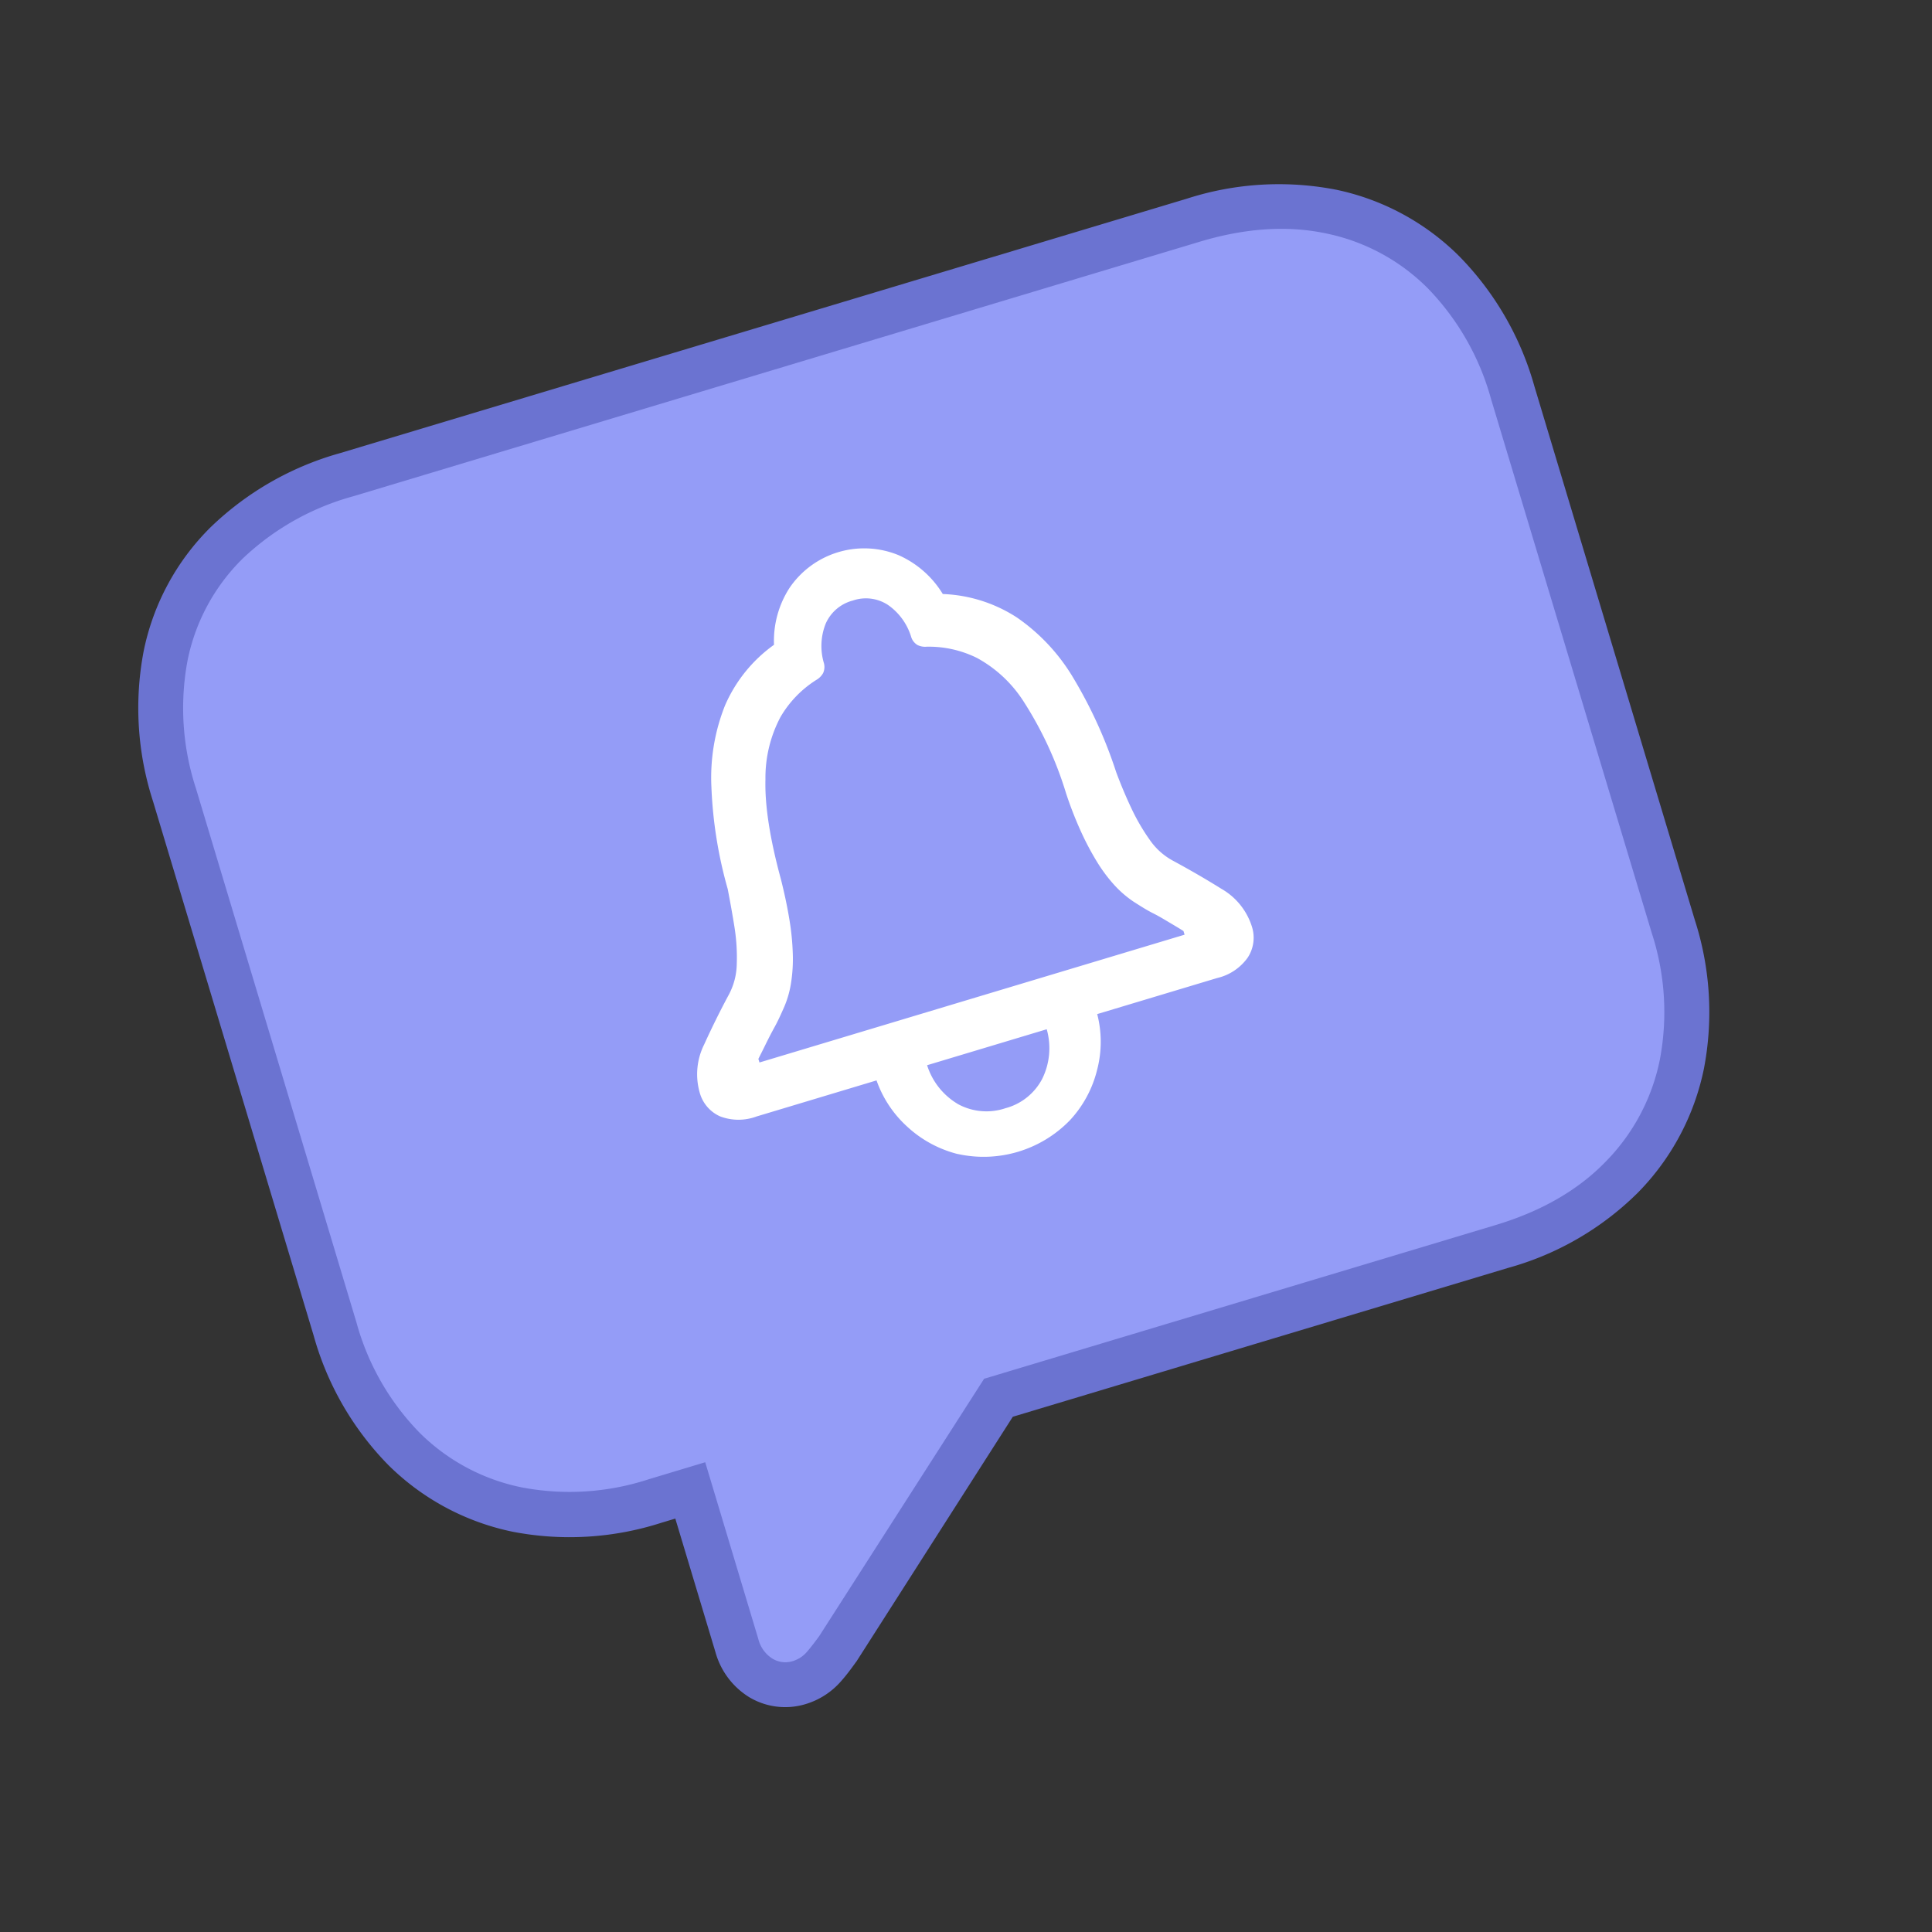
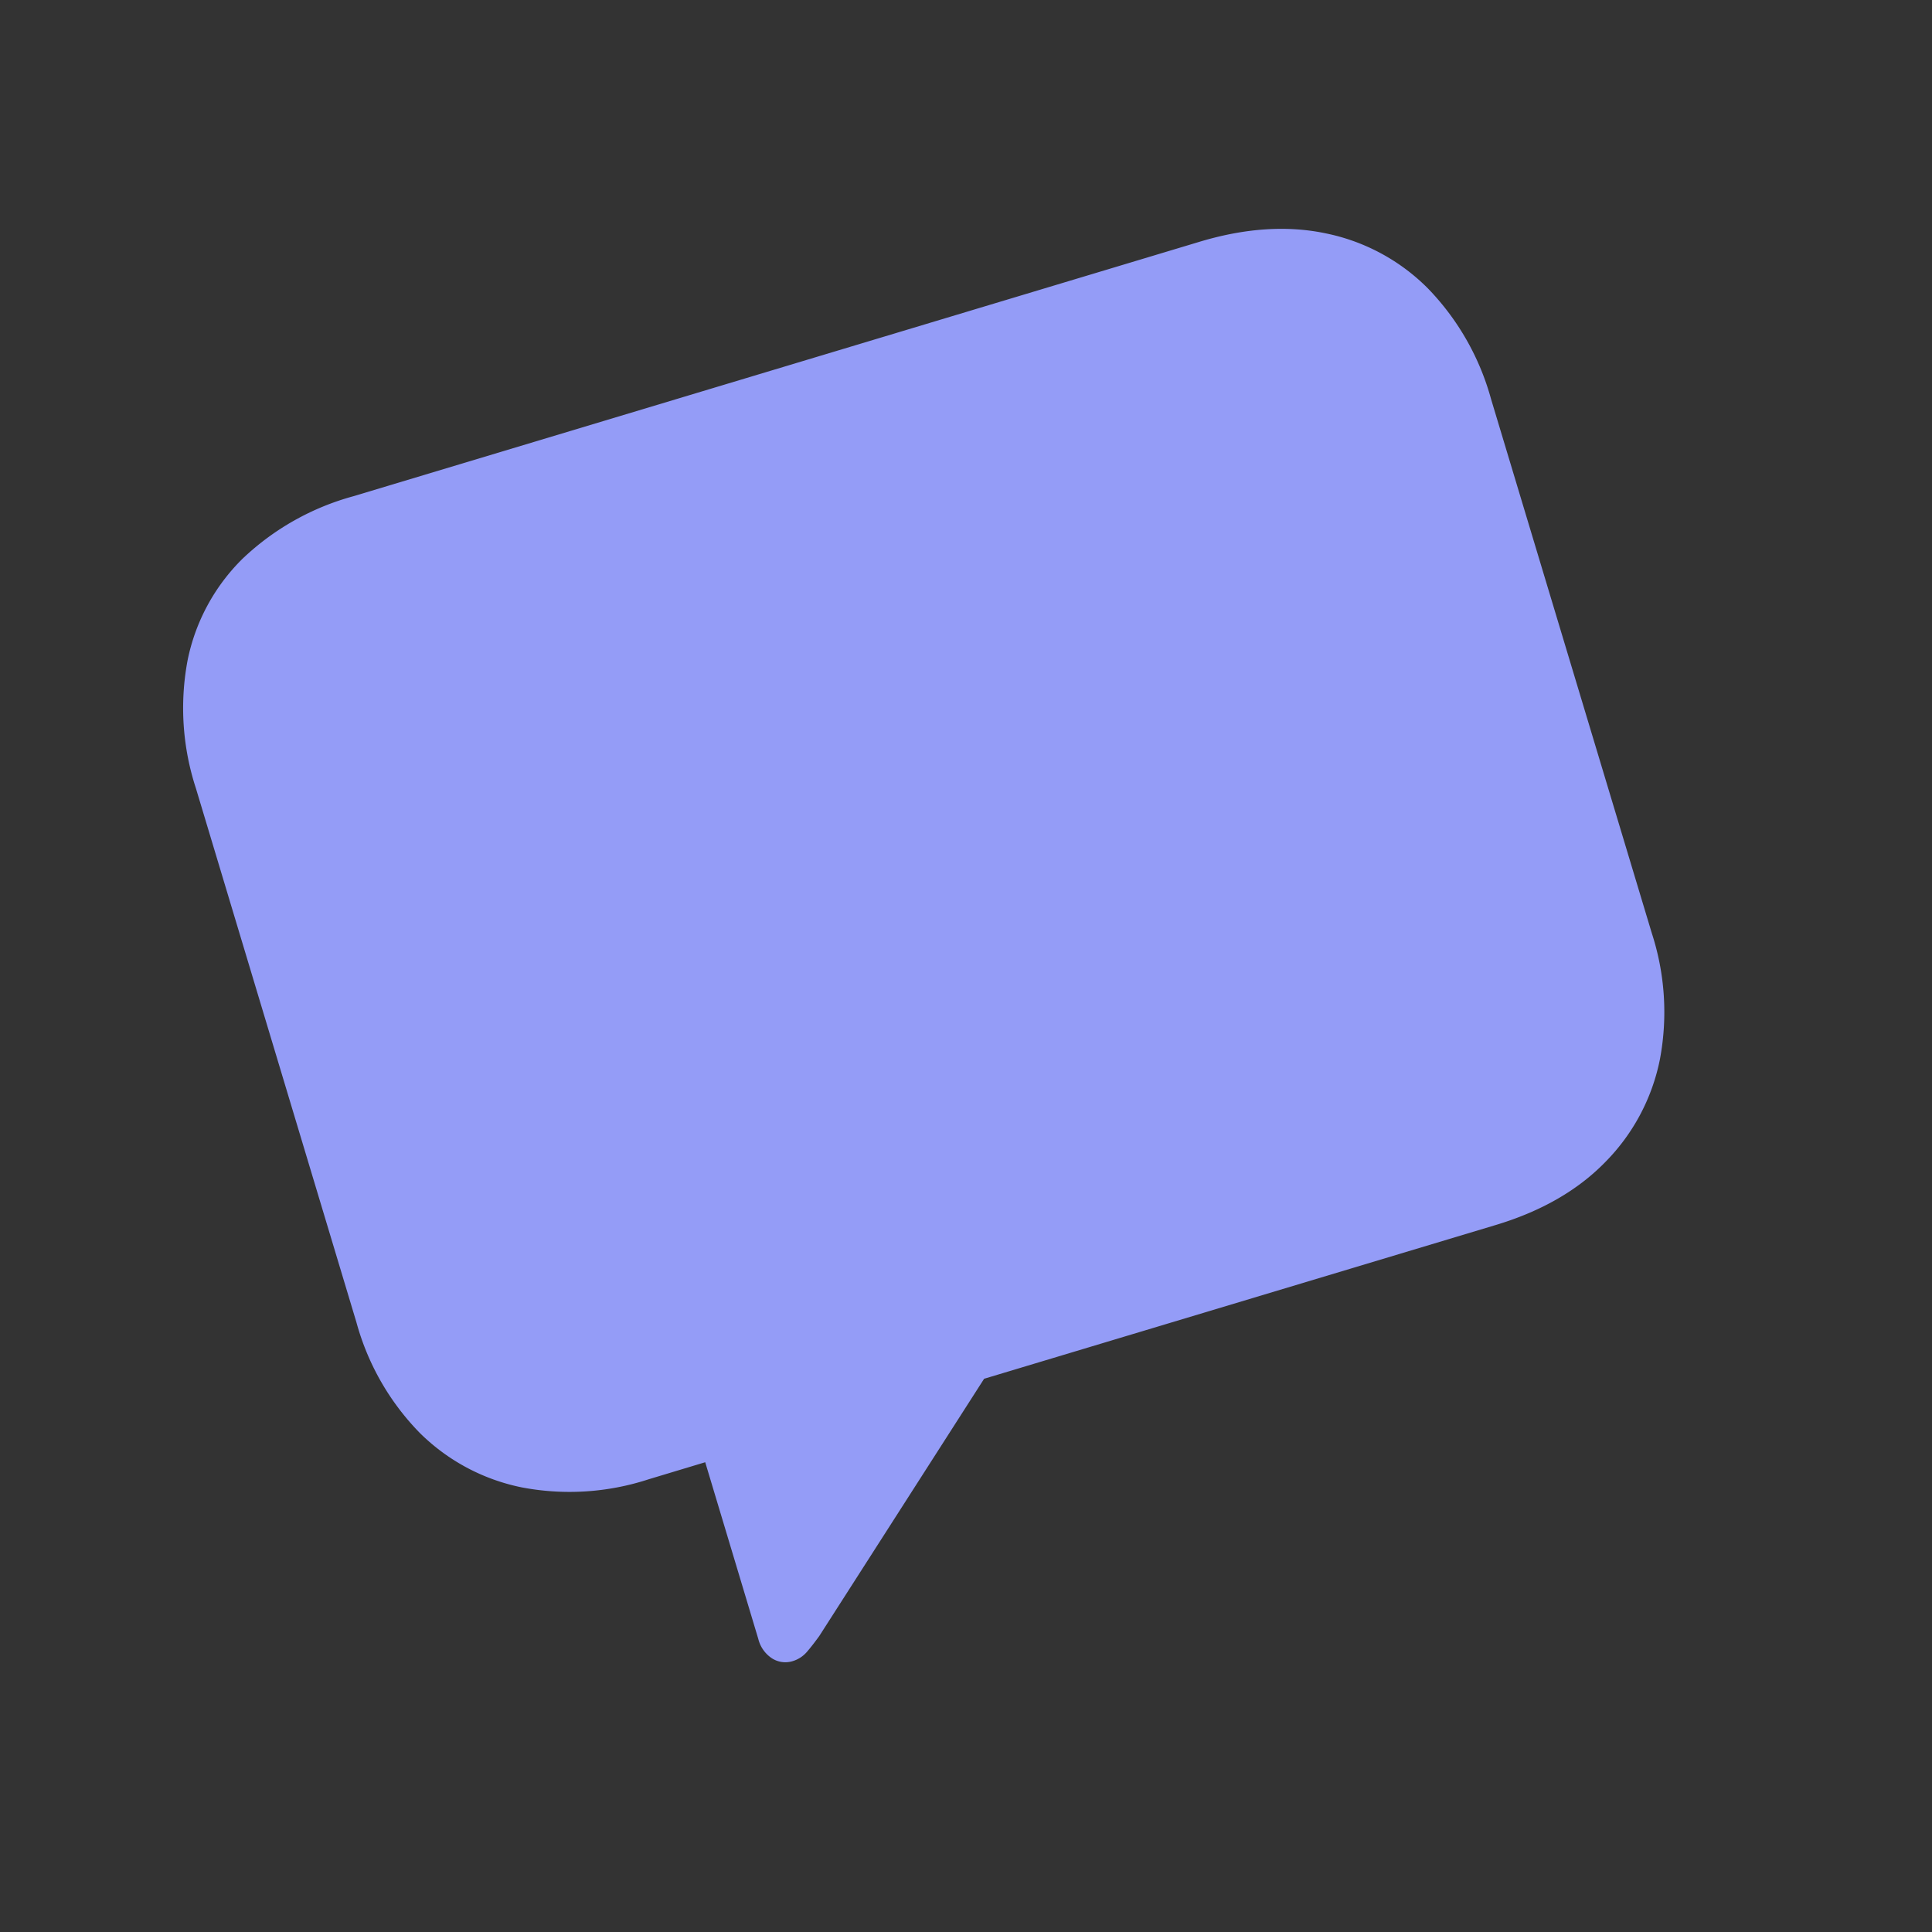
<svg xmlns="http://www.w3.org/2000/svg" id="Capa_1" data-name="Capa 1" viewBox="0 0 284.23 284.23">
  <rect x="0" y="0" width="284.23" height="284.23" fill="#333333" stroke="none" />
  <defs>
    <style>.cls-1{fill:#6b73d1;}.cls-2{fill:#949cf7;}.cls-3{fill:#fff;}</style>
  </defs>
-   <path class="cls-1" d="M118.52,250.7a10.3,10.3,0,0,1-8.27-1,11.34,11.34,0,0,1-5-6.66l-5.9-19.63-2,.6a44.1,44.1,0,0,1-22,1.32,36.41,36.41,0,0,1-18.21-9.79,44,44,0,0,1-11-19.07L22.51,117.88a44.56,44.56,0,0,1-1.37-22.11A35.62,35.62,0,0,1,31,77.55a44.7,44.7,0,0,1,19-10.88L174.57,29.24a44.08,44.08,0,0,1,22.05-1.32,36.09,36.09,0,0,1,18.11,9.83,44.37,44.37,0,0,1,11,19.06l23.61,78.55a44.11,44.11,0,0,1,1.34,21.84A36.38,36.38,0,0,1,241,175.42a43.56,43.56,0,0,1-19.13,11.11L149,208.43l-23,36-.11.14c-.76,1.06-1.47,2-2.17,2.78A11.15,11.15,0,0,1,118.52,250.7Z" />
  <path class="cls-2" d="M113.62,244a4.77,4.77,0,0,1-2.06-2.88l-7.81-26-8.33,2.51a37.43,37.43,0,0,1-18.71,1.18,29.67,29.67,0,0,1-14.95-8,37.31,37.31,0,0,1-9.32-16.26L28.83,116A38,38,0,0,1,27.6,97.13a29.07,29.07,0,0,1,8.06-14.91A38.22,38.22,0,0,1,52,73L176.47,35.57q10.16-3.06,18.76-1.2a29.46,29.46,0,0,1,14.85,8.07,37.74,37.74,0,0,1,9.28,16.27L243,137.26a37.52,37.52,0,0,1,1.2,18.59,29.75,29.75,0,0,1-7.93,15q-6.13,6.35-16.29,9.39l-75.2,22.6L120.52,240.7c-.64.88-1.24,1.66-1.81,2.32a4.43,4.43,0,0,1-2.09,1.36A3.64,3.64,0,0,1,113.62,244Z" />
-   <path class="cls-3" d="M105.92,164.23a5.38,5.38,0,0,1-3-3.56,9.8,9.8,0,0,1,.67-7c1.12-2.46,2.33-4.92,3.65-7.37a9.92,9.92,0,0,0,1.15-4.45,28.3,28.3,0,0,0-.33-5.42c-.3-1.89-.64-3.77-1-5.64a64,64,0,0,1-2.4-15,28.7,28.7,0,0,1,2-12,21.43,21.43,0,0,1,7.21-8.93,14.35,14.35,0,0,1,2.29-8.38,13.28,13.28,0,0,1,16-4.82,14.45,14.45,0,0,1,6.54,5.73,21.46,21.46,0,0,1,10.93,3.47,28.45,28.45,0,0,1,8.3,8.92,67.41,67.41,0,0,1,6.27,13.79c.66,1.78,1.4,3.55,2.22,5.29a30.21,30.21,0,0,0,2.73,4.7,9.76,9.76,0,0,0,3.42,3.07c2.44,1.32,4.82,2.69,7.12,4.13a9.78,9.78,0,0,1,4.46,5.48,5.34,5.34,0,0,1-.59,4.64,7.63,7.63,0,0,1-4.48,3l-67.77,20.37A7.61,7.61,0,0,1,105.92,164.23Zm68.35-26.72-.16-.54q-.68-.43-1.83-1.11c-.77-.45-1.64-1-2.62-1.49s-1.94-1.11-2.91-1.73a15.67,15.67,0,0,1-2.81-2.43,22.76,22.76,0,0,1-2.57-3.45,40.91,40.91,0,0,1-2.38-4.51,55.12,55.12,0,0,1-2.15-5.53,53.85,53.85,0,0,0-6.23-13.49,18.86,18.86,0,0,0-6.87-6.43,16,16,0,0,0-7.4-1.66,2.54,2.54,0,0,1-1.37-.25,2.14,2.14,0,0,1-.9-1.12A8.87,8.87,0,0,0,130.64,89a5.91,5.91,0,0,0-5.17-.65,6,6,0,0,0-4,3.41,8.87,8.87,0,0,0-.25,5.83,2.16,2.16,0,0,1-.13,1.44,2.65,2.65,0,0,1-1,1,15.94,15.94,0,0,0-5.27,5.46,19.1,19.1,0,0,0-2.21,9.16q-.16,5.75,2.27,14.68c.52,2.06.93,4,1.23,5.81a37,37,0,0,1,.52,5.07,22.62,22.62,0,0,1-.24,4.3,14.63,14.63,0,0,1-1,3.58c-.44,1-.91,2.06-1.43,3s-1,1.89-1.39,2.69-.73,1.46-1,2l.16.53ZM140.9,169.78a17.1,17.1,0,0,1-7.4-4,16.63,16.63,0,0,1-4.57-6.9l7.44-2.24a10.19,10.19,0,0,0,4.62,5.82,8.74,8.74,0,0,0,6.92.58,8.59,8.59,0,0,0,5.4-4.29,10.18,10.18,0,0,0,.66-7.4l7.43-2.23a16.29,16.29,0,0,1,0,8.29,16.71,16.71,0,0,1-4,7.4,17.67,17.67,0,0,1-16.55,4.95Z" />
</svg>